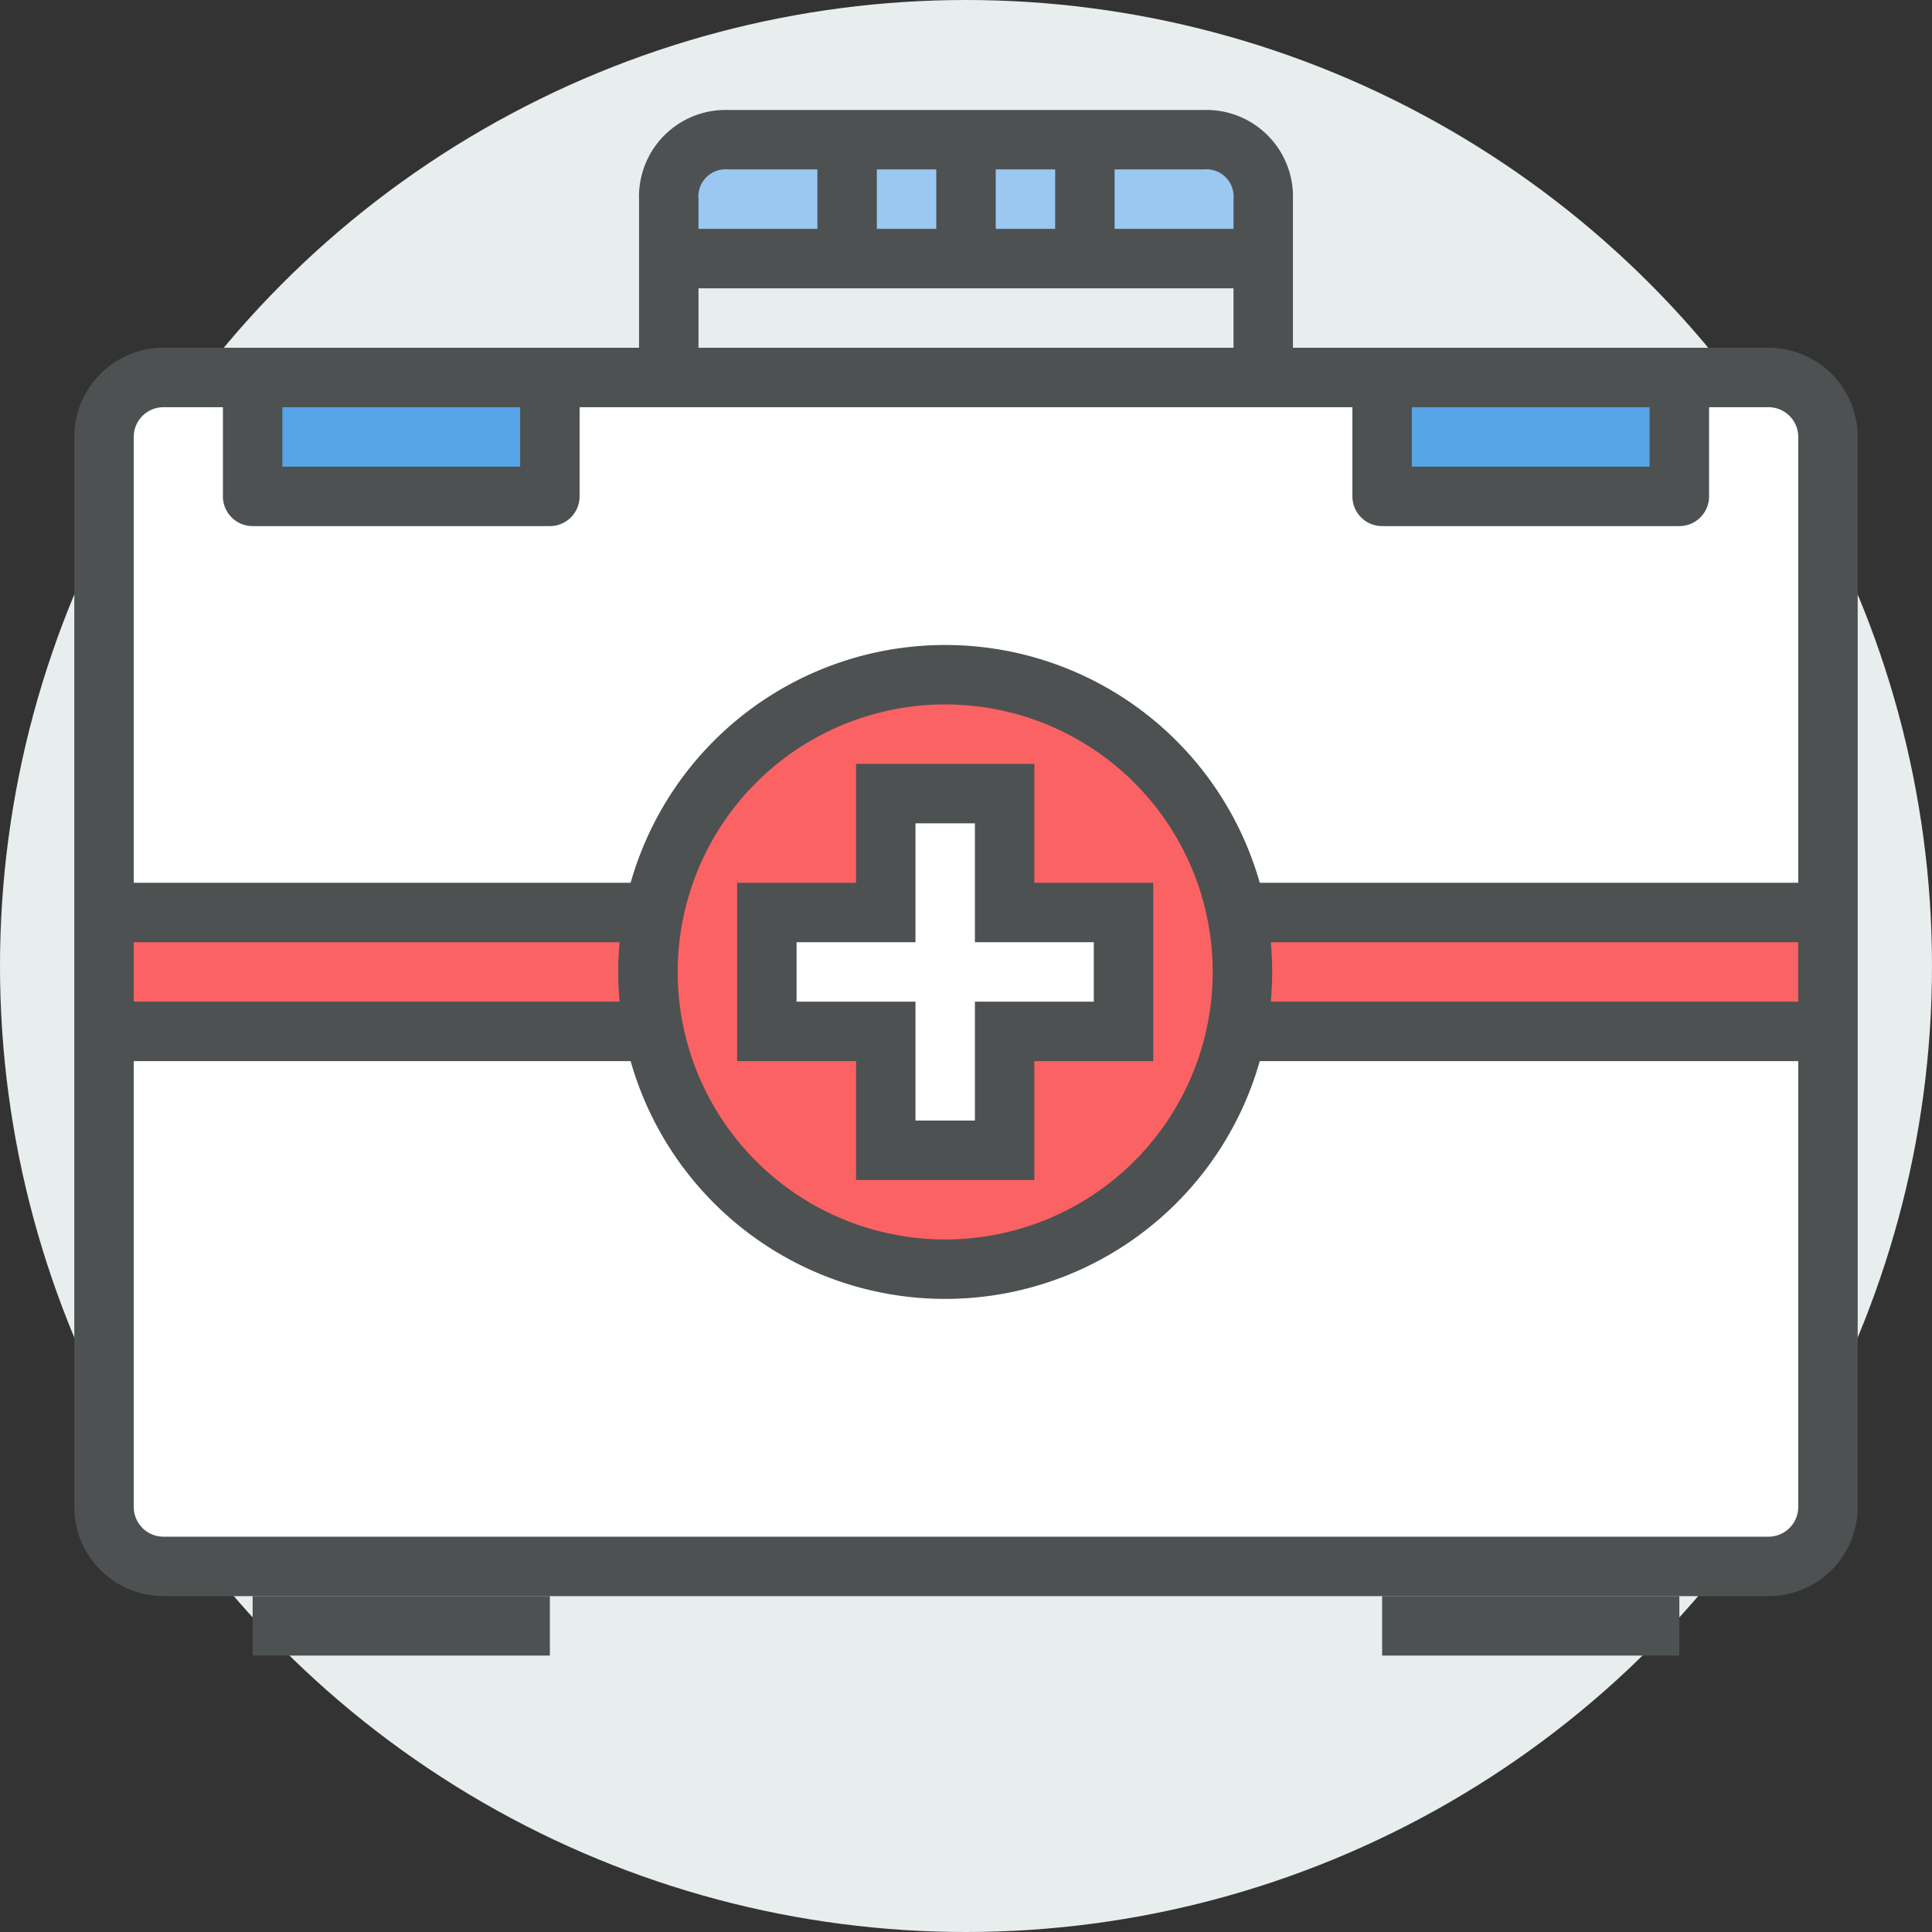
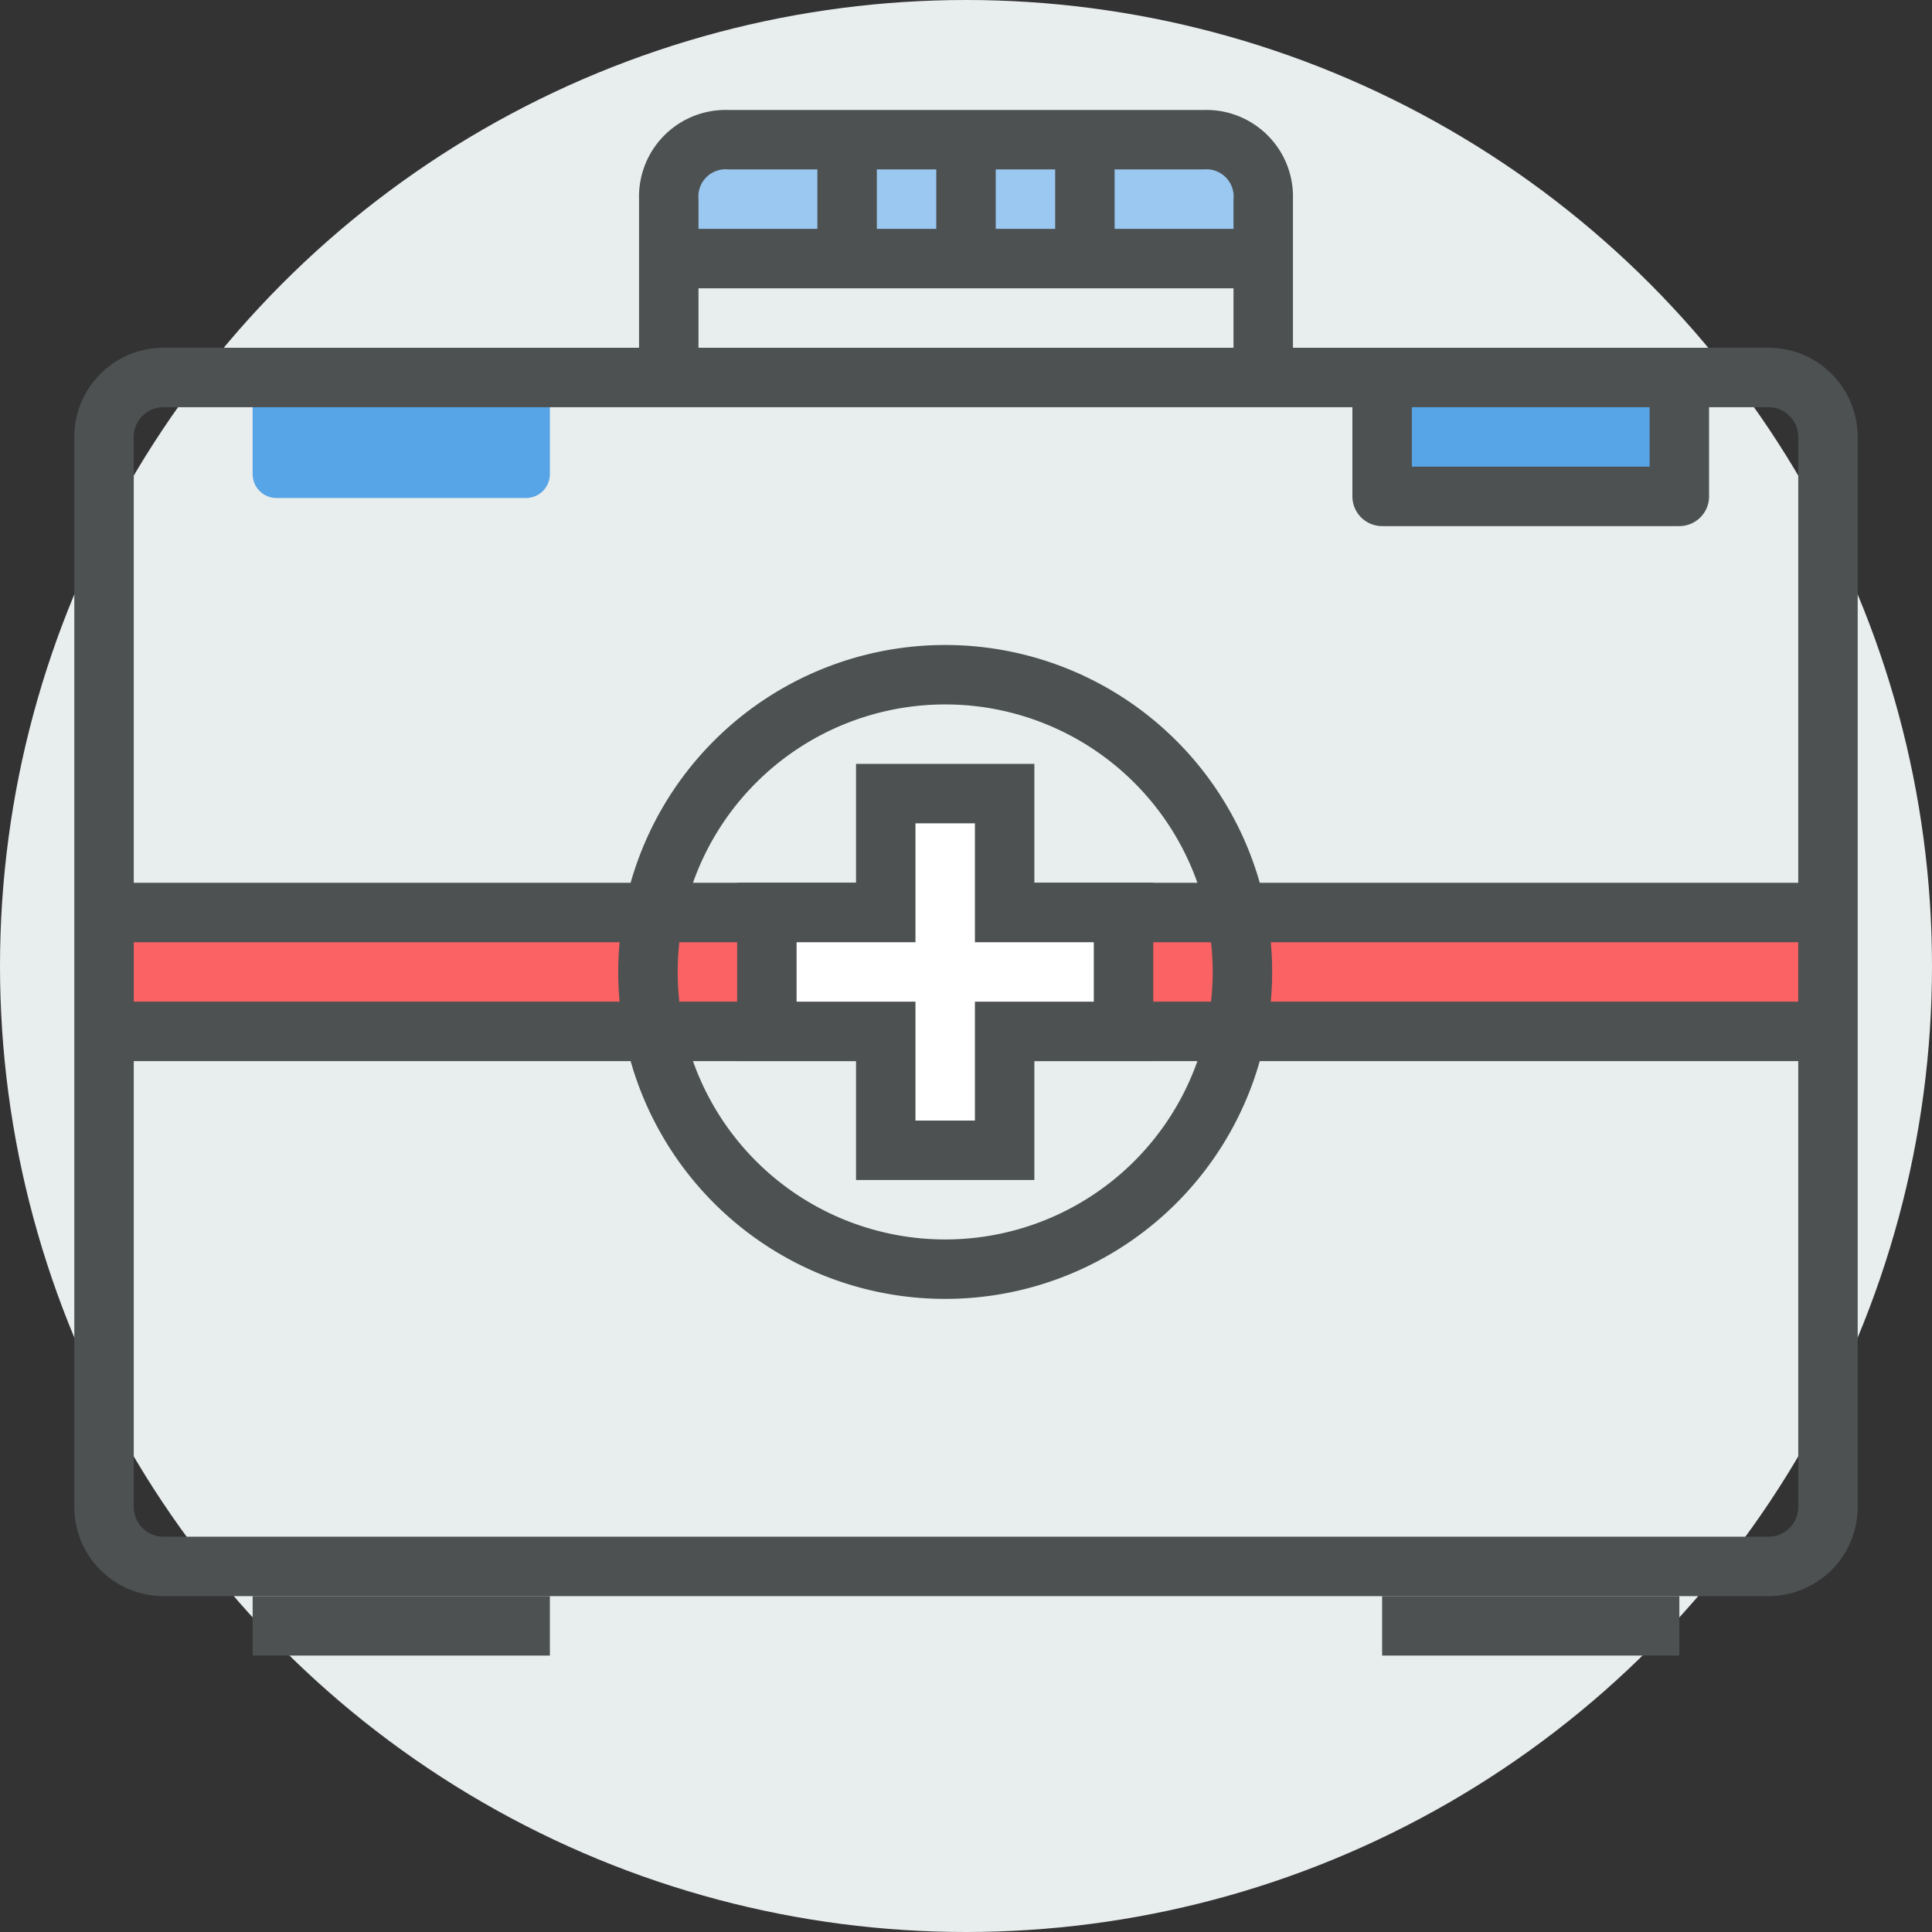
<svg xmlns="http://www.w3.org/2000/svg" id="Laag_1" data-name="Laag 1" viewBox="0 0 130 130">
  <rect x="0" y="0" width="130" height="130" fill="#333333" stroke="none" />
  <defs>
    <style>.cls-1{fill:#e8eded;}.cls-2{fill:#fff;}.cls-3{fill:#57a4e6;}.cls-4{fill:#fb6263;}.cls-5{fill:#4d5152;}.cls-6{fill:#9ac8f0;}</style>
  </defs>
  <title>EHBO</title>
  <circle class="cls-1" cx="65" cy="65" r="65" />
-   <rect class="cls-2" x="7" y="25.4" width="116" height="80" rx="4" ry="4" />
  <path class="cls-3" d="M471.94,467v-6.45h-20V467a1.61,1.61,0,0,0,1.61,1.61h16.78A1.61,1.61,0,0,0,471.94,467Z" transform="translate(-434.94 -435.1)" />
  <path class="cls-3" d="M547.94,467v-6.45h-20V467a1.61,1.61,0,0,0,1.61,1.61h16.78A1.61,1.61,0,0,0,547.94,467Z" transform="translate(-434.94 -435.1)" />
  <rect class="cls-4" x="7" y="61.4" width="116" height="8" />
  <path class="cls-5" d="M553.94,542.5h-108a6,6,0,0,1-6-6v-72a6,6,0,0,1,6-6h108a6,6,0,0,1,6,6v72A6,6,0,0,1,553.94,542.5Zm-108-80a2,2,0,0,0-2,2v72a2,2,0,0,0,2,2h108a2,2,0,0,0,2-2v-72a2,2,0,0,0-2-2Z" transform="translate(-434.94 -435.1)" />
  <rect class="cls-5" x="7" y="67.4" width="116" height="4" />
  <rect class="cls-5" x="7" y="59.4" width="116" height="4" />
  <path class="cls-6" d="M519.94,452.5h-40v-4s0-4,4-4h32c4,0,4,4,4,4Z" transform="translate(-434.94 -435.1)" />
  <path class="cls-5" d="M521.94,460.5h-4v-12a1.83,1.83,0,0,0-2-2h-32a1.83,1.83,0,0,0-2,2v12h-4v-12a5.83,5.83,0,0,1,6-6h32a5.83,5.83,0,0,1,6,6Z" transform="translate(-434.94 -435.1)" />
  <rect class="cls-5" x="45" y="15.4" width="40" height="4" />
  <rect class="cls-5" x="55" y="9.4" width="4" height="8" />
  <rect class="cls-5" x="63" y="9.4" width="4" height="8" />
  <rect class="cls-5" x="71" y="9.4" width="4" height="8" />
  <rect class="cls-5" x="93" y="107.4" width="20" height="4" />
  <rect class="cls-5" x="17" y="107.4" width="20" height="4" />
-   <path class="cls-5" d="M471.94,470.5h-20a2,2,0,0,1-2-2v-8h4v6h16v-6h4v8A2,2,0,0,1,471.94,470.5Z" transform="translate(-434.94 -435.1)" />
  <path class="cls-5" d="M547.94,470.5h-20a2,2,0,0,1-2-2v-8h4v6h16v-6h4v8A2,2,0,0,1,547.94,470.5Z" transform="translate(-434.94 -435.1)" />
-   <circle class="cls-4" cx="63.71" cy="65.35" r="20.11" />
  <polygon class="cls-2" points="75.6 61.4 67.6 61.4 67.6 53.4 59.6 53.4 59.6 61.4 51.6 61.4 51.6 69.4 59.6 69.4 59.6 77.4 67.6 77.4 67.6 69.4 75.6 69.4 75.6 61.4" />
  <path class="cls-5" d="M498.54,522.5a22,22,0,1,1,22-22A22,22,0,0,1,498.54,522.5Zm0-40a18,18,0,1,0,18,18A18,18,0,0,0,498.54,482.5Z" transform="translate(-434.94 -435.1)" />
  <path class="cls-5" d="M504.54,514.5h-12v-8h-8v-12h8v-8h12v8h8v12h-8Zm-8-4h4v-8h8v-4h-8v-8h-4v8h-8v4h8Z" transform="translate(-434.94 -435.1)" />
</svg>